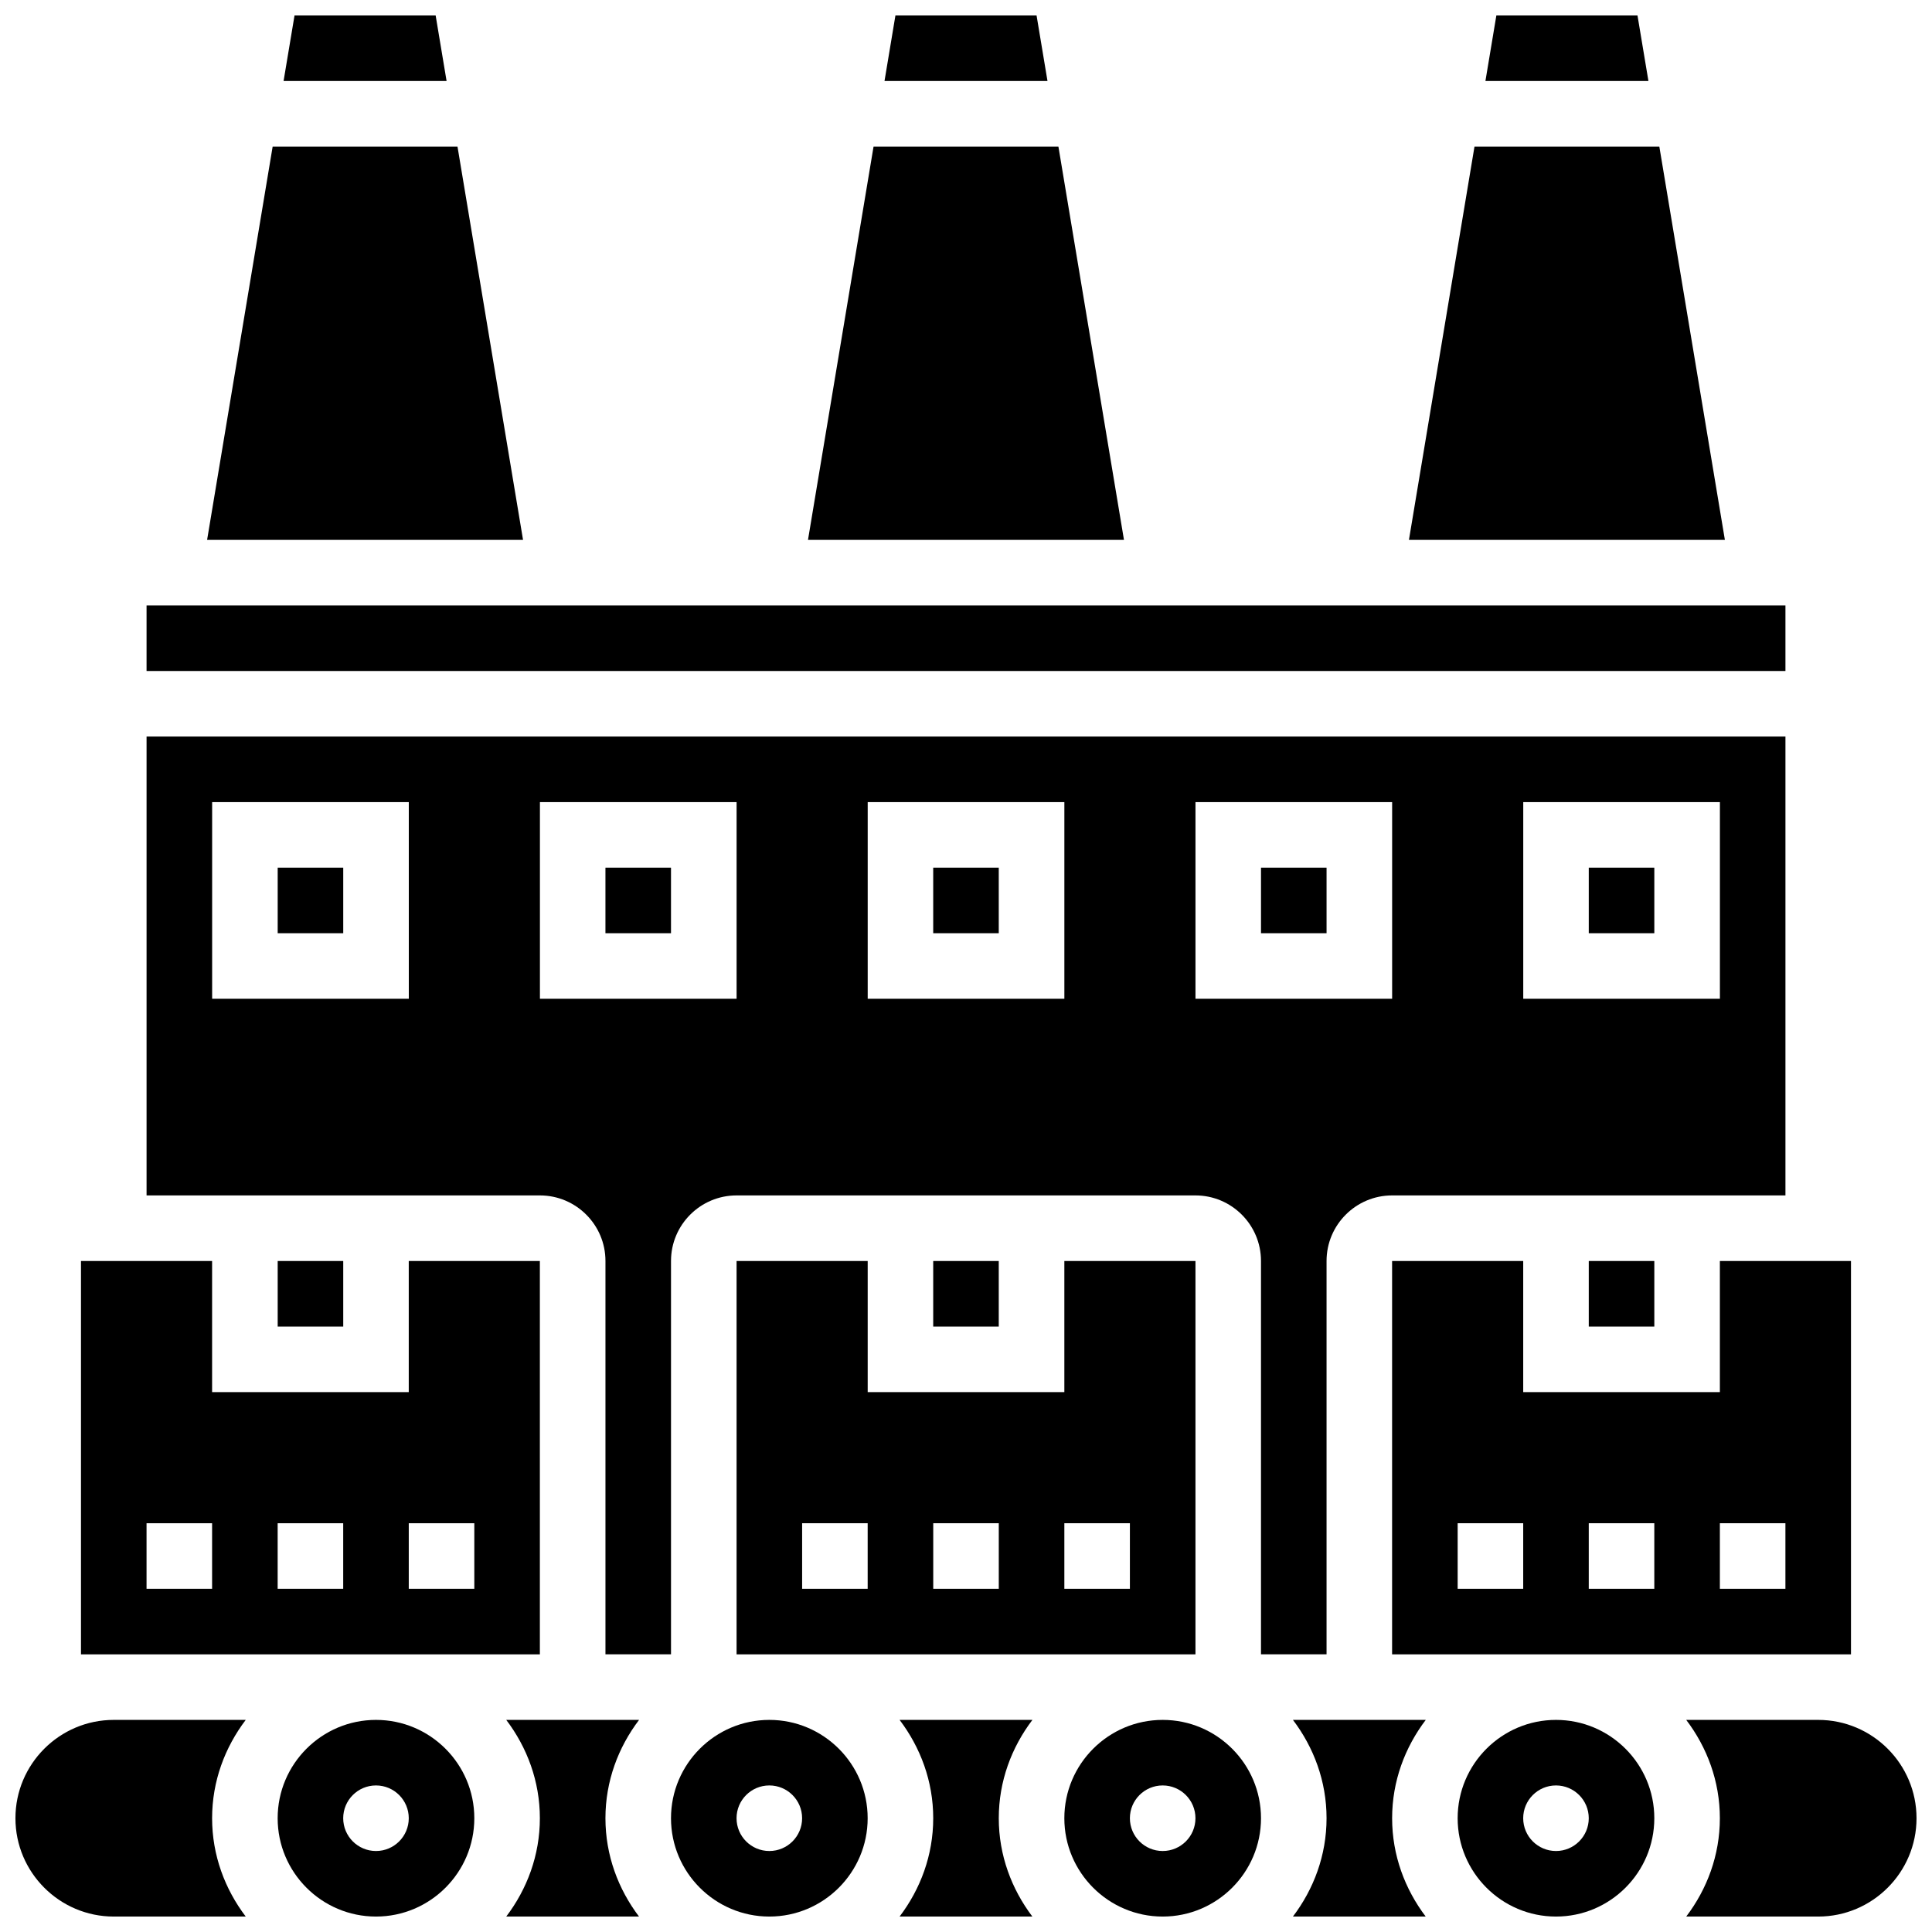
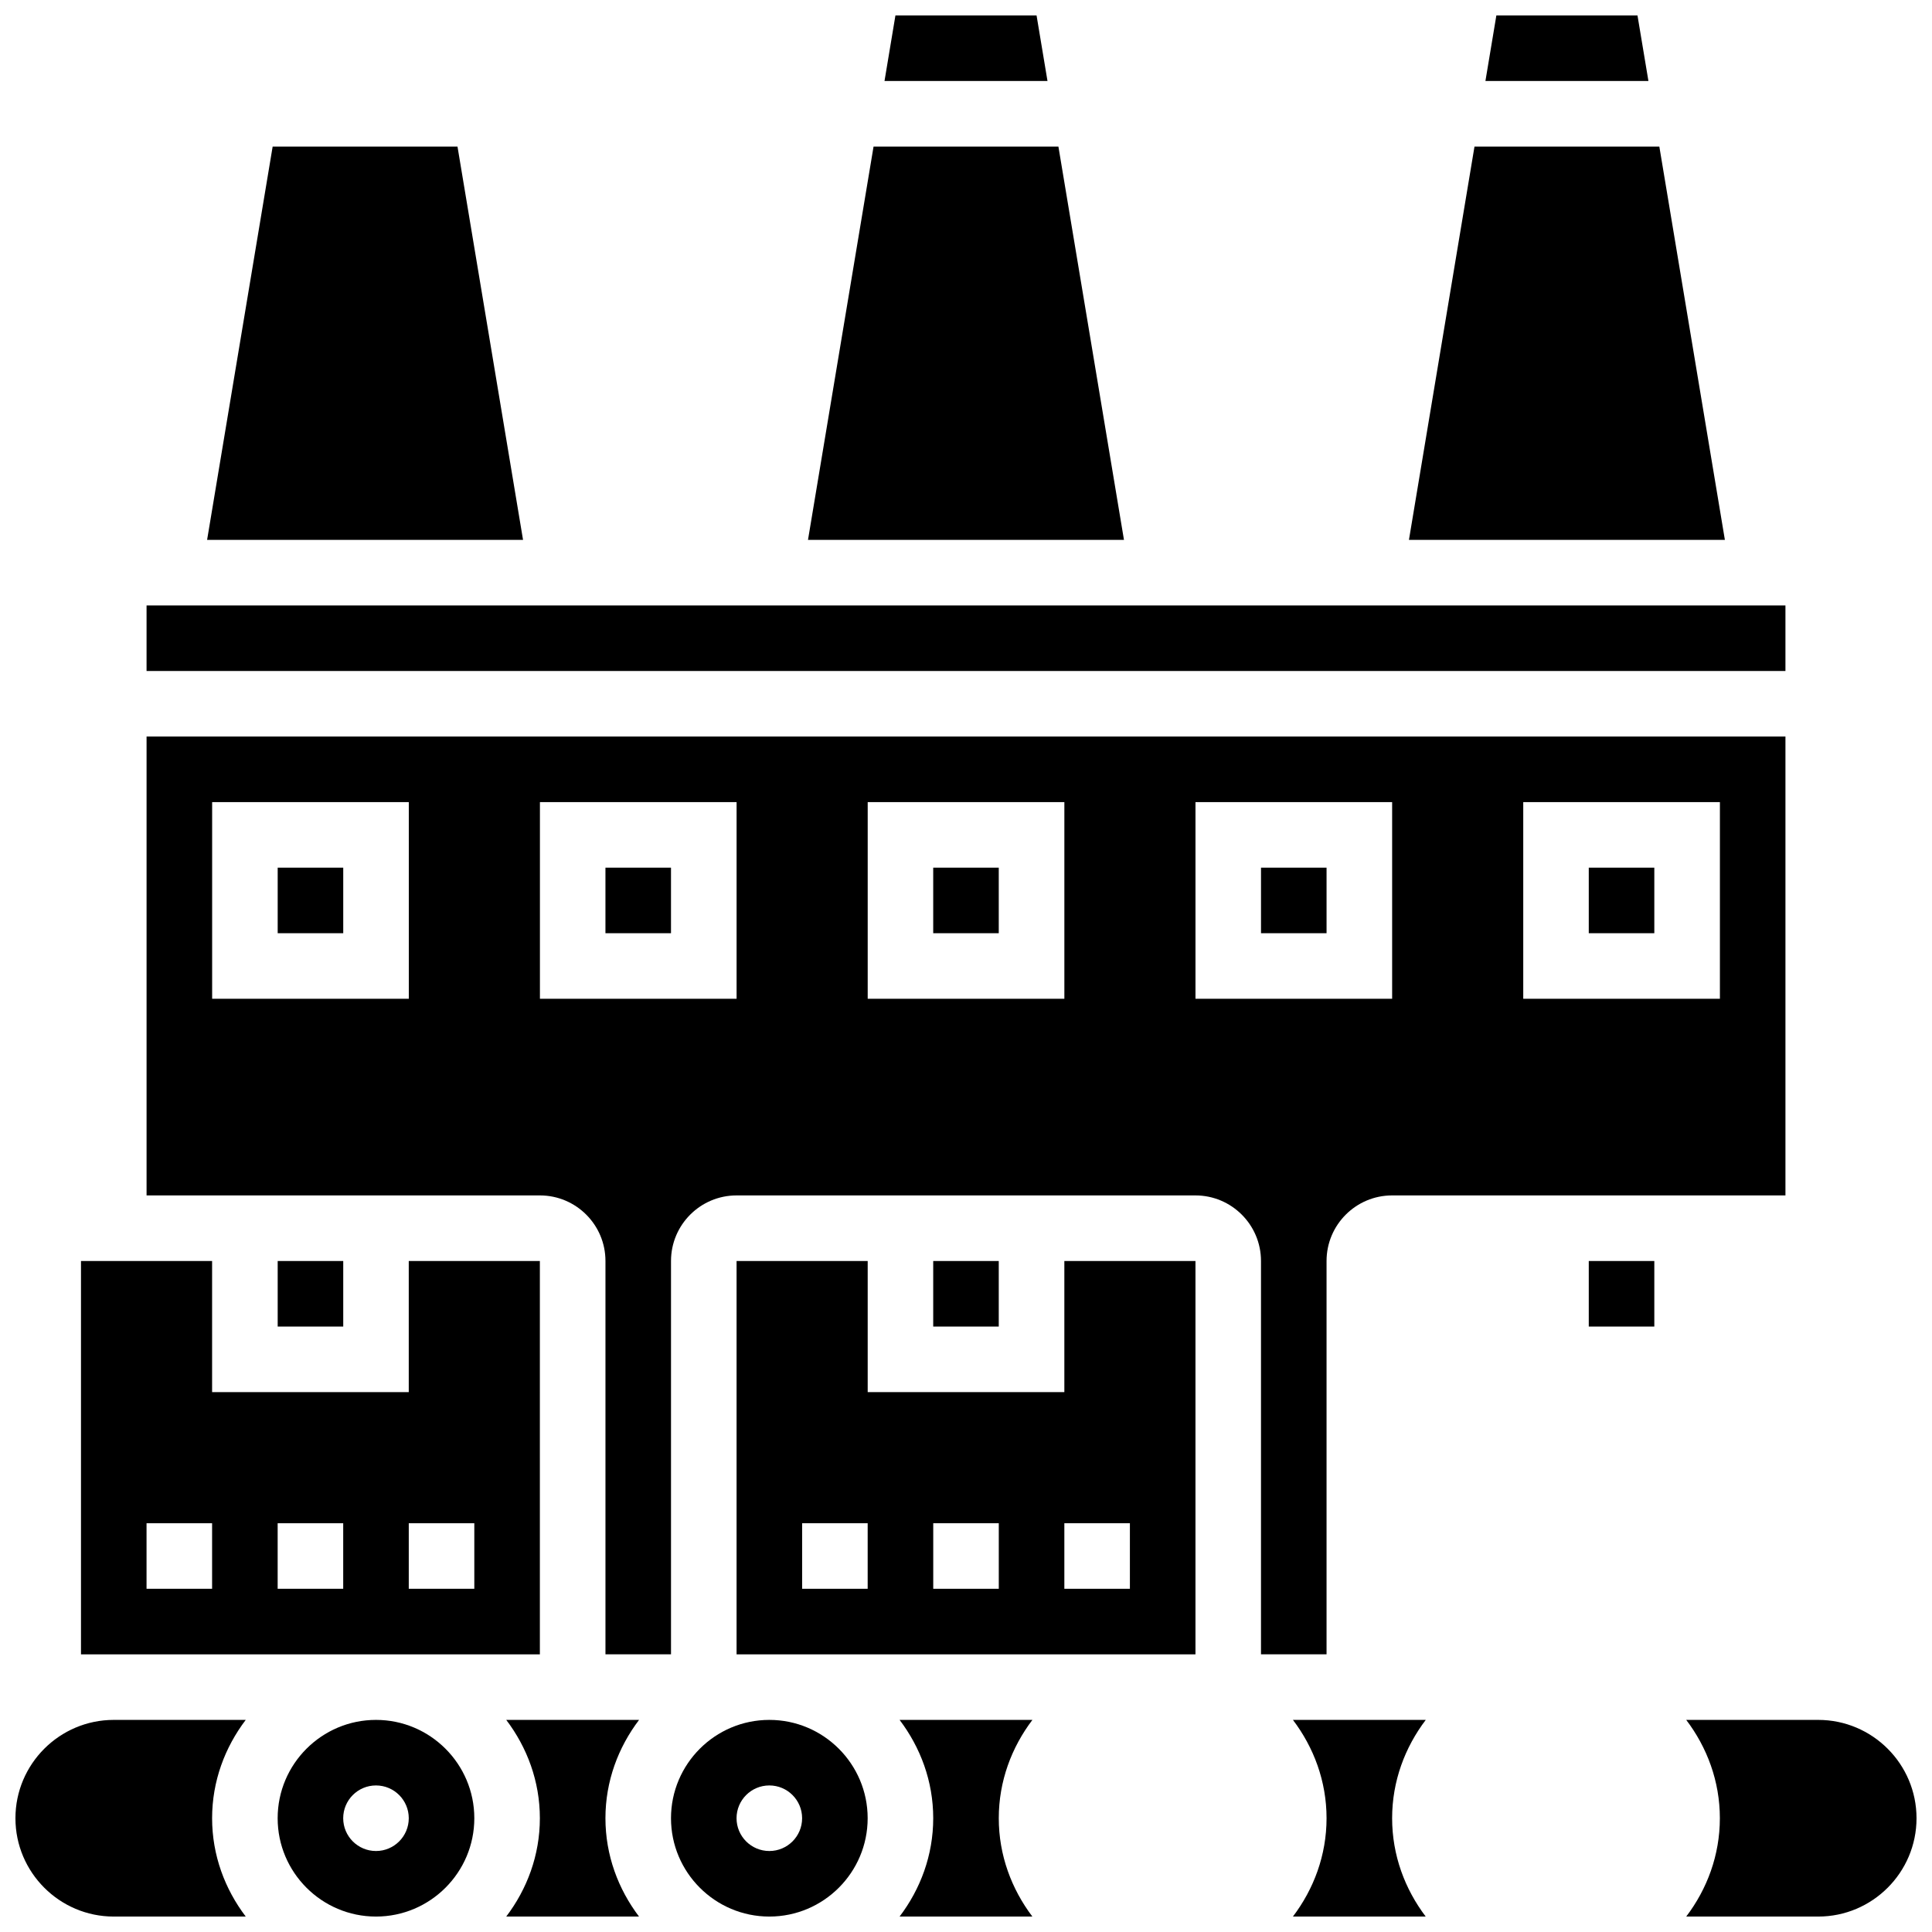
<svg xmlns="http://www.w3.org/2000/svg" width="800px" height="800px" version="1.1" viewBox="144 144 512 512">
  <defs>
    <clipPath id="l">
      <path d="m321 599h53v52.902h-53z" />
    </clipPath>
    <clipPath id="h">
      <path d="m278 599h36v52.902h-36z" />
    </clipPath>
    <clipPath id="g">
-       <path d="m426 599h53v52.902h-53z" />
-     </clipPath>
+       </clipPath>
    <clipPath id="f">
      <path d="m382 599h36v52.902h-36z" />
    </clipPath>
    <clipPath id="e">
      <path d="m217 599h53v52.902h-53z" />
    </clipPath>
    <clipPath id="d">
-       <path d="m219 148.09h44v17.906h-44z" />
+       <path d="m219 148.09h44h-44z" />
    </clipPath>
    <clipPath id="c">
      <path d="m148.09 599h61.906v52.902h-61.906z" />
    </clipPath>
    <clipPath id="b">
      <path d="m590 599h61.902v52.902h-61.902z" />
    </clipPath>
    <clipPath id="a">
      <path d="m486 599h36v52.902h-36z" />
    </clipPath>
    <clipPath id="k">
-       <path d="m530 599h53v52.902h-53z" />
-     </clipPath>
+       </clipPath>
    <clipPath id="j">
      <path d="m537 148.09h44v17.906h-44z" />
    </clipPath>
    <clipPath id="i">
      <path d="m378 148.09h44v17.906h-44z" />
    </clipPath>
  </defs>
  <g clip-path="url(#l)">
    <path d="m347.88 599.79c-14.367 0-26.059 11.691-26.059 26.059s11.691 26.059 26.059 26.059c14.367 0 26.059-11.691 26.059-26.059s-11.691-26.059-26.059-26.059zm0 34.746c-4.793 0-8.688-3.891-8.688-8.688 0-4.793 3.891-8.688 8.688-8.688 4.793 0 8.688 3.891 8.688 8.688s-3.891 8.688-8.688 8.688z" />
  </g>
  <path d="m339.2 478.18v104.24h121.61v-104.24h-34.746v34.746h-52.117v-34.746zm86.863 69.492h17.371v17.371h-17.371zm-34.746 0h17.371v17.371h-17.371zm-17.375 17.371h-17.371v-17.371h17.371z" />
  <path d="m391.31 478.18h17.371v17.371h-17.371z" />
  <g clip-path="url(#h)">
    <path d="m278.16 599.79c5.516 7.277 8.91 16.242 8.91 26.059s-3.394 18.781-8.914 26.059h35.188c-5.504-7.277-8.898-16.242-8.898-26.059s3.394-18.781 8.914-26.059z" />
  </g>
  <g clip-path="url(#g)">
-     <path d="m452.12 599.79c-14.367 0-26.059 11.691-26.059 26.059s11.691 26.059 26.059 26.059c14.367 0 26.059-11.691 26.059-26.059s-11.691-26.059-26.059-26.059zm0 34.746c-4.793 0-8.688-3.891-8.688-8.688 0-4.793 3.891-8.688 8.688-8.688 4.793 0 8.688 3.891 8.688 8.688s-3.894 8.688-8.688 8.688z" />
-   </g>
+     </g>
  <g clip-path="url(#f)">
    <path d="m382.4 599.79c5.516 7.277 8.914 16.242 8.914 26.059s-3.394 18.781-8.914 26.059h35.188c-5.504-7.277-8.902-16.242-8.902-26.059s3.394-18.781 8.914-26.059z" />
  </g>
  <g clip-path="url(#e)">
    <path d="m243.64 599.79c-14.367 0-26.059 11.691-26.059 26.059s11.691 26.059 26.059 26.059c14.367 0 26.059-11.691 26.059-26.059s-11.691-26.059-26.059-26.059zm0 34.746c-4.793 0-8.688-3.891-8.688-8.688 0-4.793 3.891-8.688 8.688-8.688 4.793 0 8.688 3.891 8.688 8.688s-3.894 8.688-8.688 8.688z" />
  </g>
  <path d="m424.49 182.84h-48.988l-17.375 104.23h83.738z" />
  <g clip-path="url(#d)">
-     <path d="m259.45 148.09h-37.395l-2.902 17.371h43.195z" />
-   </g>
+     </g>
  <path d="m182.84 304.45h434.32v17.371h-434.32z" />
  <path d="m217.59 478.18h17.371v17.371h-17.371z" />
  <g clip-path="url(#c)">
    <path d="m174.15 599.79c-14.367 0-26.059 11.691-26.059 26.059s11.691 26.059 26.059 26.059h34.973c-5.516-7.277-8.914-16.242-8.914-26.059s3.394-18.781 8.914-26.059z" />
  </g>
  <path d="m287.07 478.18h-34.746v34.746h-52.117v-34.746h-34.746v104.24h121.61zm-86.863 86.863h-17.371v-17.371h17.371zm34.746 0h-17.371v-17.371h17.371zm34.746 0h-17.371v-17.371h17.371z" />
  <path d="m217.59 373.94h17.371v17.371h-17.371z" />
  <path d="m265.24 182.84h-48.984l-17.371 104.23h83.727z" />
-   <path d="m512.92 478.18v104.24h121.61v-104.24h-34.746v34.746h-52.117v-34.746zm86.863 69.492h17.371v17.371h-17.371zm-34.746 0h17.371v17.371h-17.371zm-17.371 17.371h-17.371v-17.371h17.371z" />
  <path d="m495.55 582.41v-104.24c0-9.582 7.793-17.371 17.371-17.371h104.24v-121.61h-434.32v121.61h104.24c9.582 0 17.371 7.793 17.371 17.371v104.24h17.371v-104.24c0-9.582 7.793-17.371 17.371-17.371h121.61c9.582 0 17.371 7.793 17.371 17.371v104.24zm-243.21-173.73h-52.121v-52.117h52.117zm86.863 0h-52.117v-52.117h52.117zm86.863 0h-52.117v-52.117h52.117zm121.61-52.117h52.117v52.117h-52.117zm-86.863 52.117v-52.117h52.117v52.117z" />
  <path d="m478.18 373.94h17.371v17.371h-17.371z" />
  <path d="m565.04 373.94h17.371v17.371h-17.371z" />
  <path d="m565.04 478.18h17.371v17.371h-17.371z" />
  <g clip-path="url(#b)">
    <path d="m625.84 599.79h-34.973c5.519 7.277 8.914 16.242 8.914 26.059s-3.394 18.781-8.914 26.059h34.973c14.367 0 26.059-11.691 26.059-26.059s-11.691-26.059-26.059-26.059z" />
  </g>
  <g clip-path="url(#a)">
    <path d="m486.64 599.79c5.516 7.277 8.91 16.242 8.91 26.059s-3.394 18.781-8.914 26.059h35.188c-5.504-7.277-8.898-16.242-8.898-26.059s3.394-18.781 8.914-26.059z" />
  </g>
  <g clip-path="url(#k)">
    <path d="m556.35 599.79c-14.367 0-26.059 11.691-26.059 26.059s11.691 26.059 26.059 26.059c14.367 0 26.059-11.691 26.059-26.059 0.004-14.367-11.691-26.059-26.059-26.059zm0 34.746c-4.793 0-8.688-3.891-8.688-8.688 0-4.793 3.891-8.688 8.688-8.688 4.793 0 8.688 3.891 8.688 8.688s-3.891 8.688-8.688 8.688z" />
  </g>
  <path d="m304.45 373.94h17.371v17.371h-17.371z" />
  <path d="m583.74 182.84h-48.984l-17.371 104.23h83.727z" />
  <path d="m391.31 373.94h17.371v17.371h-17.371z" />
  <g clip-path="url(#j)">
    <path d="m577.95 148.09h-37.398l-2.898 17.371h43.195z" />
  </g>
  <g clip-path="url(#i)">
    <path d="m418.7 148.09h-37.402l-2.894 17.371h43.191z" />
  </g>
</svg>